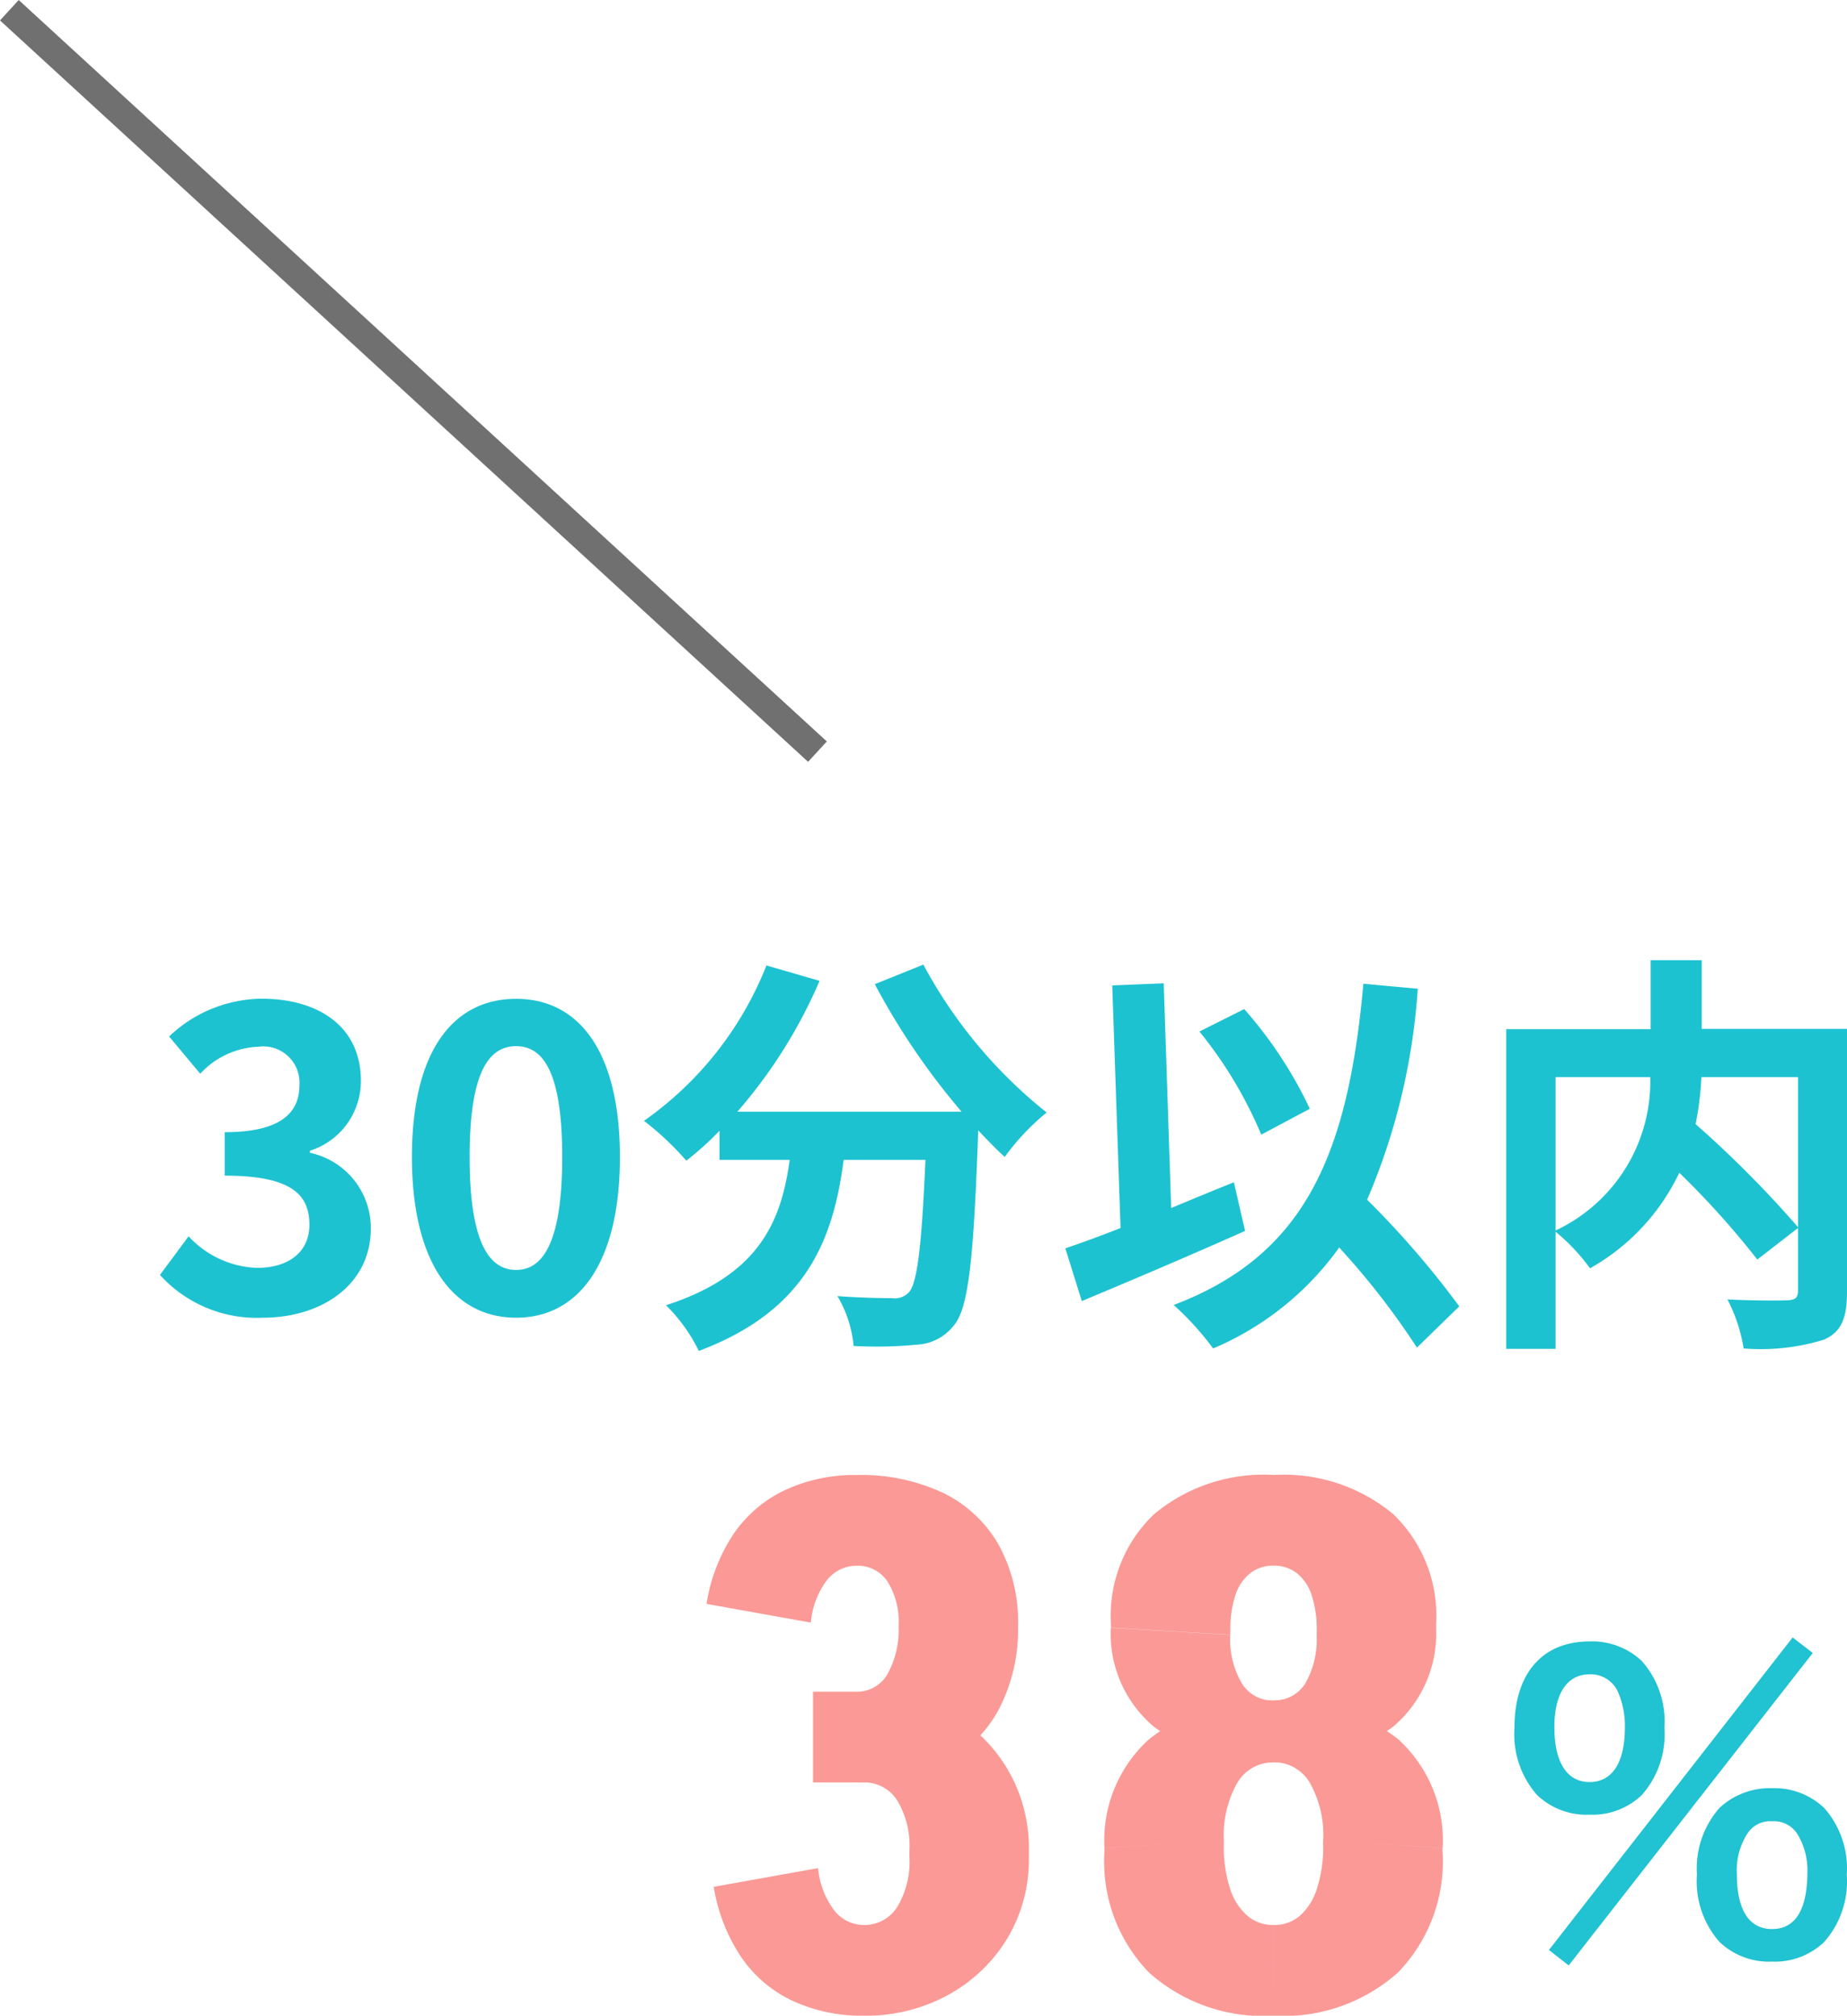
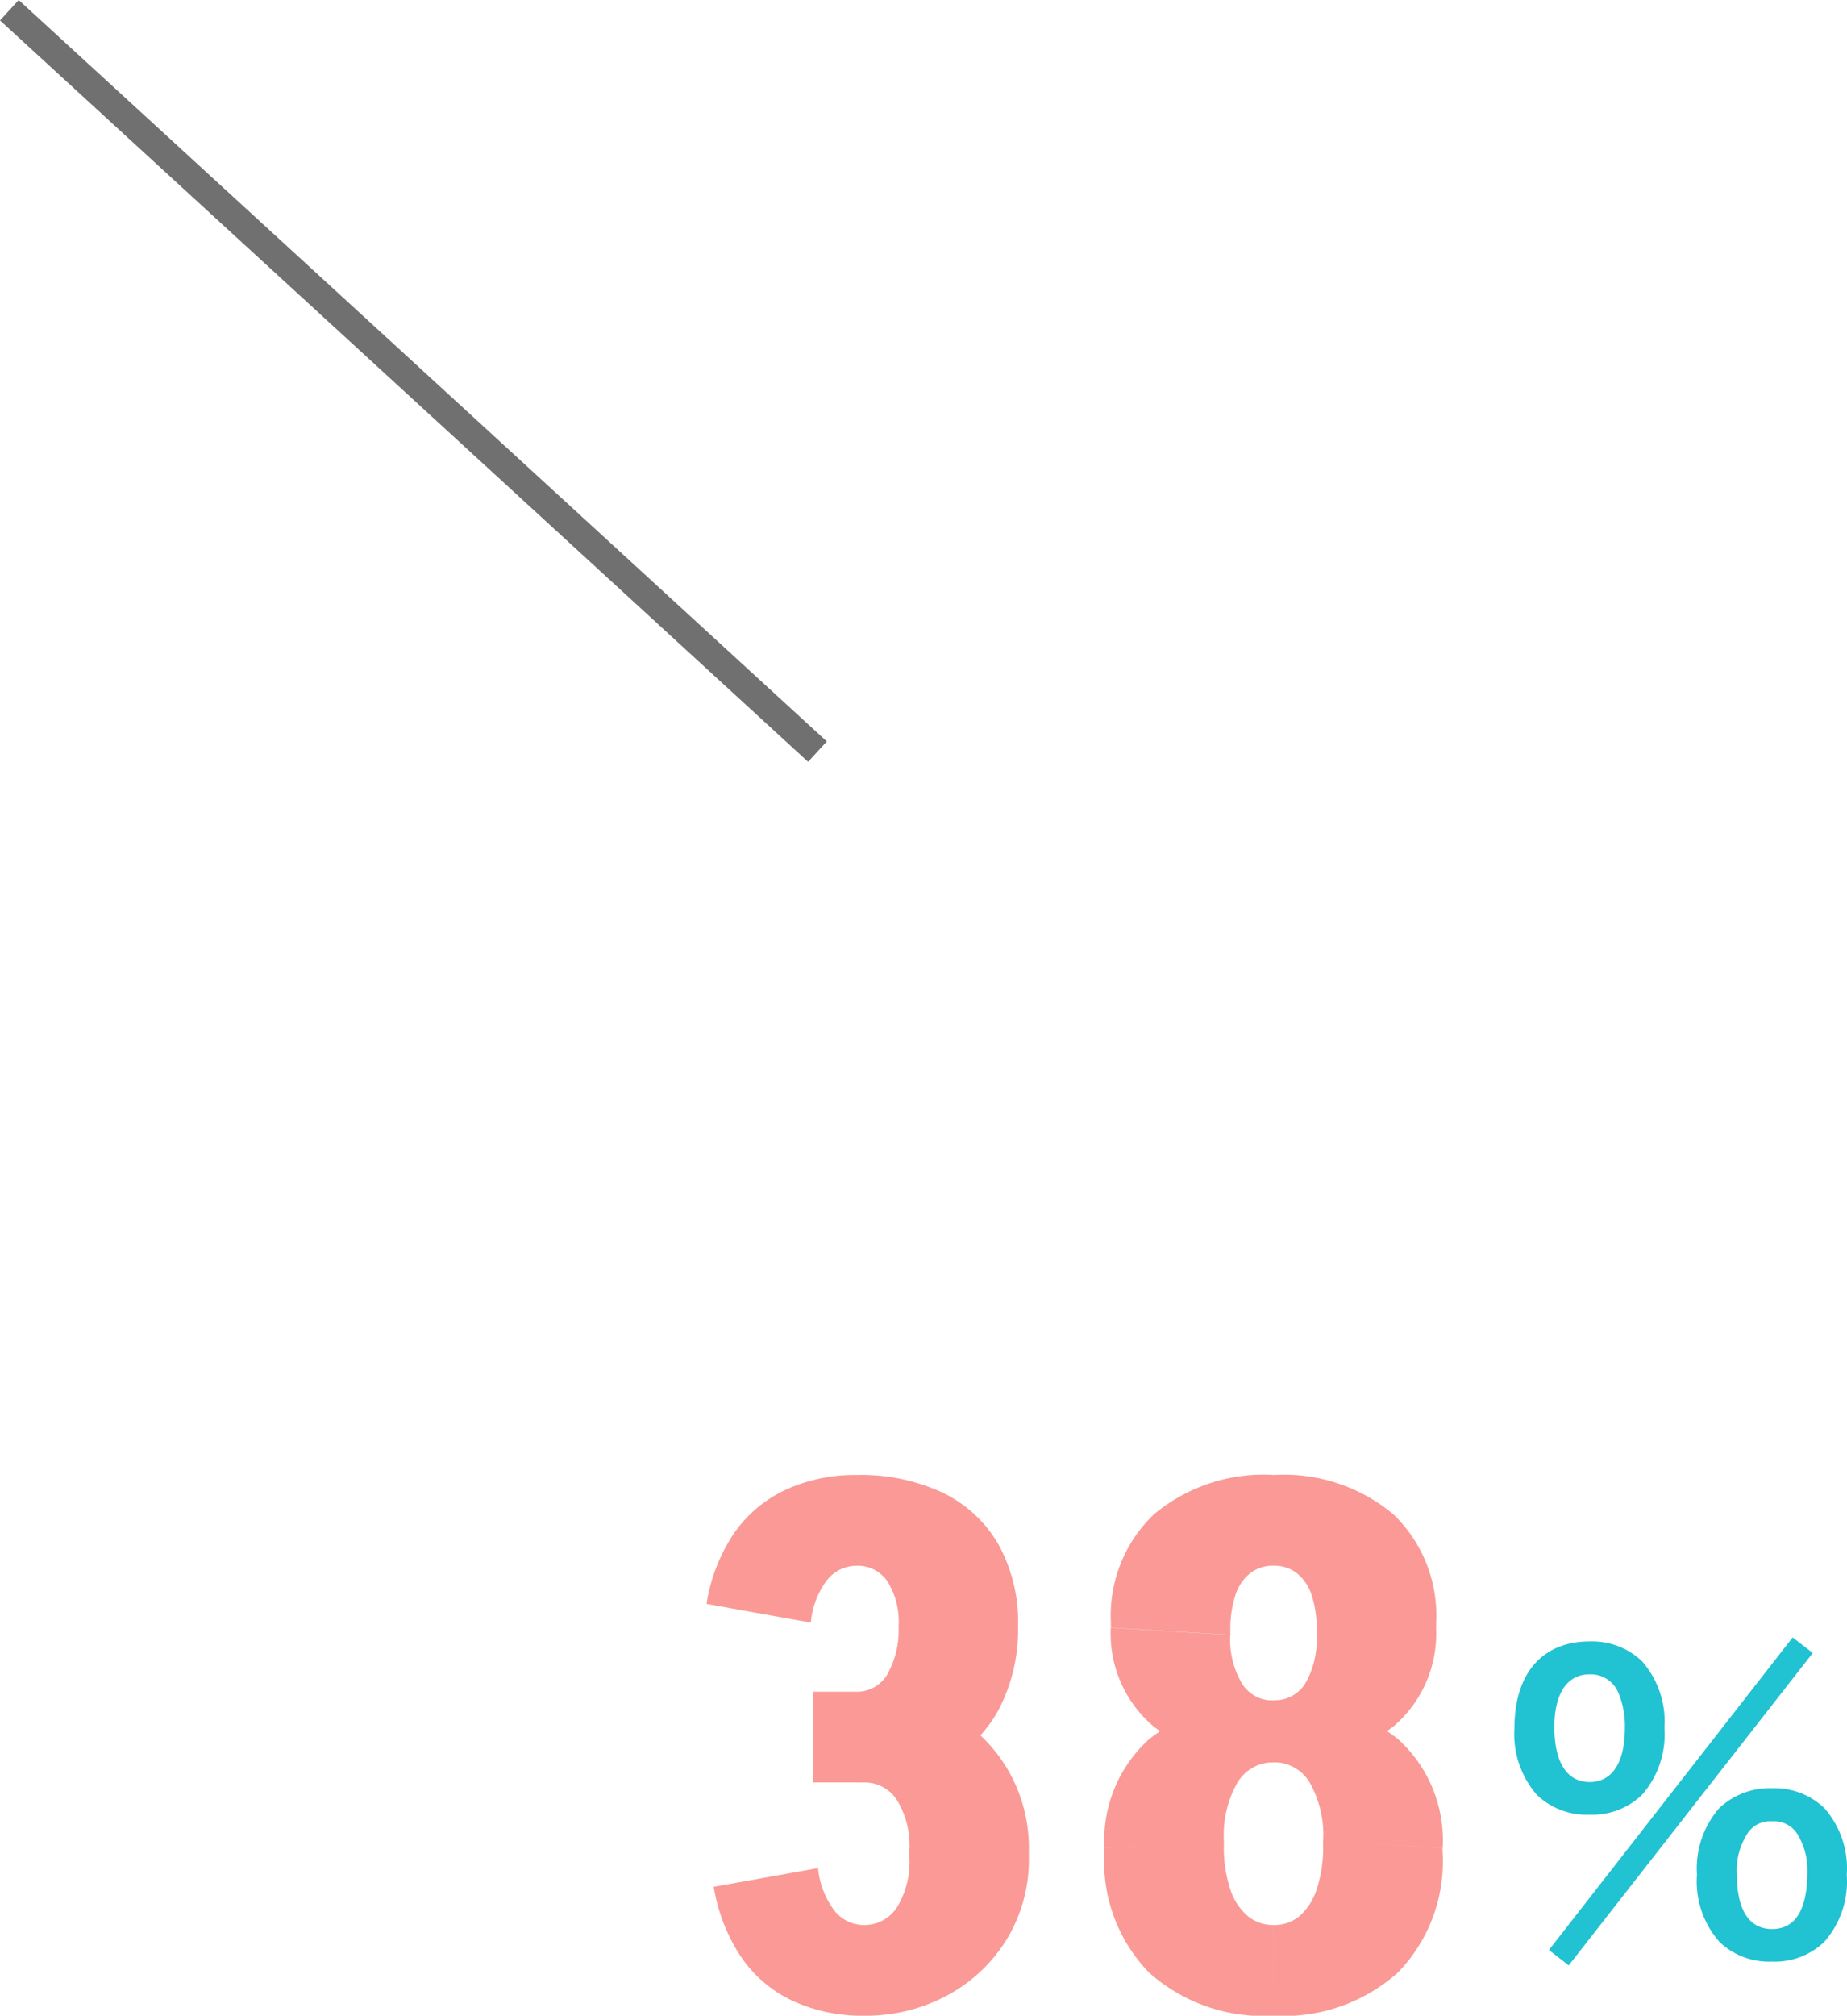
<svg xmlns="http://www.w3.org/2000/svg" width="66.74" height="72.79" viewBox="0 0 66.74 72.79">
  <g id="グループ_199" data-name="グループ 199" transform="translate(-1037.615 -2285.626)">
-     <path id="パス_303" data-name="パス 303" d="M4.11.21c2.115,0,3.9-1.185,3.9-3.225a2.776,2.776,0,0,0-2.2-2.73V-5.82A2.635,2.635,0,0,0,7.65-8.355c0-1.89-1.455-2.955-3.6-2.955A4.925,4.925,0,0,0,.72-9.945L1.845-8.6a3.017,3.017,0,0,1,2.1-.975A1.309,1.309,0,0,1,5.43-8.19c0,.99-.66,1.7-2.7,1.7V-4.92c2.415,0,3.06.69,3.06,1.77,0,1-.765,1.56-1.89,1.56A3.526,3.526,0,0,1,1.425-2.73L.39-1.335A4.719,4.719,0,0,0,4.11.21Zm9.15,0c2.265,0,3.75-1.98,3.75-5.8s-1.485-5.715-3.75-5.715S9.495-9.435,9.495-5.595C9.495-1.77,10.995.21,13.26.21Zm0-1.725c-.96,0-1.68-.96-1.68-4.08s.72-4,1.68-4,1.665.9,1.665,4S14.22-1.515,13.26-1.515Zm12.96-10.32A25.473,25.473,0,0,0,29.355-7.23h-8.1a17.99,17.99,0,0,0,2.97-4.725l-1.92-.555A12.437,12.437,0,0,1,17.88-6.9a10.727,10.727,0,0,1,1.53,1.44,11.3,11.3,0,0,0,1.2-1.08v1.05h2.535c-.3,2.19-1.08,4.155-4.47,5.25A5.976,5.976,0,0,1,19.86,1.41c3.885-1.455,4.86-4.02,5.235-6.9H28.05c-.135,3.135-.3,4.47-.6,4.785a.7.7,0,0,1-.6.21c-.375,0-1.155-.015-1.98-.075a4.31,4.31,0,0,1,.585,1.8,15.006,15.006,0,0,0,2.265-.045A1.81,1.81,0,0,0,29.085.48c.525-.63.705-2.4.87-6.93v-.105c.33.345.645.675.96.96A8.544,8.544,0,0,1,32.43-7.2a17.271,17.271,0,0,1-4.455-5.34Zm15.72,4.5a15.294,15.294,0,0,0-2.37-3.6l-1.62.81A15.286,15.286,0,0,1,40.185-6.4ZM39.195-4.68c-.75.3-1.515.615-2.265.93l-.27-8.115-1.86.075.3,8.76c-.75.3-1.425.54-1.995.735L33.7-.39C35.4-1.1,37.62-2.04,39.6-2.925ZM47.34-.2A32.714,32.714,0,0,0,44.01-4.05a23.186,23.186,0,0,0,1.83-7.62l-1.965-.18c-.555,6.165-2.1,9.8-6.855,11.6A10.487,10.487,0,0,1,38.445,1.32,10.71,10.71,0,0,0,43-2.325,27.52,27.52,0,0,1,45.81,1.29Zm12.24-8.28V-3.06a39.155,39.155,0,0,0-3.7-3.72,11.368,11.368,0,0,0,.21-1.7Zm-8.76,0h3.42A5.942,5.942,0,0,1,50.82-2.94Zm10.53-1.74H56.1V-12.7H54.255v2.49h-5.22V1.335H50.82v-4.23a7.259,7.259,0,0,1,1.245,1.32,7.786,7.786,0,0,0,3.225-3.45A31.371,31.371,0,0,1,58.11-1.89l1.47-1.14V-.78c0,.27-.09.345-.375.36s-1.29.015-2.175-.03a5.85,5.85,0,0,1,.585,1.77A7.742,7.742,0,0,0,60.525,1c.63-.285.825-.78.825-1.74Z" transform="translate(1043.005 2333)" fill="#1dc2d1" />
    <path id="パス_302" data-name="パス 302" d="M2.24.042,2.954.6l8.82-11.284-.728-.56ZM10.3.462a2.577,2.577,0,0,0,1.89-.714,3.3,3.3,0,0,0,.812-2.422,3.291,3.291,0,0,0-.812-2.408A2.611,2.611,0,0,0,10.3-5.8a2.669,2.669,0,0,0-1.9.714,3.314,3.314,0,0,0-.812,2.408A3.3,3.3,0,0,0,8.4-.252,2.588,2.588,0,0,0,10.3.462Zm0-5.068a1.008,1.008,0,0,1,.9.434,2.472,2.472,0,0,1,.378,1.4c0,1.358-.434,2.058-1.274,2.058S9.03-1.414,9.03-2.7a2.434,2.434,0,0,1,.378-1.456A.975.975,0,0,1,10.3-4.606ZM3.71-4.844A2.577,2.577,0,0,0,5.6-5.558,3.3,3.3,0,0,0,6.412-7.98,3.291,3.291,0,0,0,5.6-10.388,2.611,2.611,0,0,0,3.71-11.1C2-11.1.994-9.94.994-7.98a3.327,3.327,0,0,0,.812,2.422A2.588,2.588,0,0,0,3.71-4.844Zm0-5.068a1.077,1.077,0,0,1,1.022.63,3.074,3.074,0,0,1,.252,1.3c0,1.26-.462,1.96-1.274,1.96s-1.274-.7-1.274-1.988C2.436-9.226,2.9-9.912,3.71-9.912Z" transform="translate(1091.345 2356)" fill="#21c2d1" />
    <path id="パス_267" data-name="パス 267" d="M16992.947-277.005l29.2,26.773" transform="translate(-15954.994 2563)" fill="none" stroke="#707070" stroke-width="1" />
    <path id="パス_301" data-name="パス 301" d="M6.708-8.008v-3.276a1.268,1.268,0,0,0,1.131-.637,3.268,3.268,0,0,0,.4-1.755h4.316a6.213,6.213,0,0,1-.7,3.042,4.724,4.724,0,0,1-2,1.95A6.748,6.748,0,0,1,6.708-8.008Zm1.924,2.73V-5.59h4.316v.312ZM5.148-8.008v-3.276H6.734v3.276ZM8.242-13.65a2.77,2.77,0,0,0-.4-1.612,1.3,1.3,0,0,0-1.131-.572V-19.11a6.974,6.974,0,0,1,3.146.65,4.649,4.649,0,0,1,2,1.872,5.8,5.8,0,0,1,.7,2.938ZM12.948-5.3a5.531,5.531,0,0,1-.78,2.925A5.677,5.677,0,0,1,10.036-.338,6.191,6.191,0,0,1,6.968.416V-2.86A1.4,1.4,0,0,0,8.19-3.51,3.156,3.156,0,0,0,8.632-5.3Zm0-.26H8.632A3.156,3.156,0,0,0,8.19-7.358a1.4,1.4,0,0,0-1.222-.65v-3.276a6.278,6.278,0,0,1,3.068.741A5.549,5.549,0,0,1,12.168-8.5,5.6,5.6,0,0,1,12.948-5.564ZM5.07-13.78,1.3-14.456a6.322,6.322,0,0,1,.975-2.522,4.645,4.645,0,0,1,1.859-1.586,5.964,5.964,0,0,1,2.6-.546v3.276a1.366,1.366,0,0,0-1.092.533A2.95,2.95,0,0,0,5.07-13.78Zm.26,8.866A3,3,0,0,0,5.9-3.406a1.354,1.354,0,0,0,1.092.546V.416a5.964,5.964,0,0,1-2.6-.546,4.61,4.61,0,0,1-1.859-1.6A6.417,6.417,0,0,1,1.56-4.238ZM23.582-5.9A3.836,3.836,0,0,0,23.1-7.995a1.491,1.491,0,0,0-1.313-.741v-2.236a6.627,6.627,0,0,1,4.5,1.4A4.93,4.93,0,0,1,27.9-5.642ZM21.788.416a6.2,6.2,0,0,1-4.5-1.56,5.761,5.761,0,0,1-1.612-4.342l4.316-.26a4.869,4.869,0,0,0,.221,1.56,2.16,2.16,0,0,0,.624.988,1.431,1.431,0,0,0,.949.338Zm-6.11-5.9v-.156l4.316-.26v.156Zm6.11,5.9V-2.86A1.417,1.417,0,0,0,22.75-3.2a2.218,2.218,0,0,0,.611-.988,4.869,4.869,0,0,0,.221-1.56l4.316.26a5.761,5.761,0,0,1-1.612,4.342A6.2,6.2,0,0,1,21.788.416Zm-6.11-6.058A4.93,4.93,0,0,1,17.29-9.568a6.627,6.627,0,0,1,4.5-1.4v2.236a1.491,1.491,0,0,0-1.313.741A3.836,3.836,0,0,0,19.994-5.9Zm7.9-.1V-5.9l4.316.26v.156Zm-1.794-2.99a6.591,6.591,0,0,1-4.316-1.287,4.38,4.38,0,0,1-1.56-3.575l4.316.26a3.119,3.119,0,0,0,.416,1.742,1.3,1.3,0,0,0,1.144.624ZM15.912-13.6v-.156l4.316.26v.156Zm5.876,4.862v-2.236a1.3,1.3,0,0,0,1.157-.624,3.2,3.2,0,0,0,.4-1.742l4.316-.26a4.4,4.4,0,0,1-1.547,3.575A6.581,6.581,0,0,1,21.788-8.736Zm-5.876-5.018a5.052,5.052,0,0,1,1.56-3.939,6.183,6.183,0,0,1,4.316-1.417v3.276a1.335,1.335,0,0,0-.845.273,1.671,1.671,0,0,0-.533.793,3.885,3.885,0,0,0-.182,1.274Zm7.436.416v-.156l4.316-.26v.156Zm0-.156a3.885,3.885,0,0,0-.182-1.274,1.671,1.671,0,0,0-.533-.793,1.335,1.335,0,0,0-.845-.273V-19.11a6.174,6.174,0,0,1,4.329,1.417,5.074,5.074,0,0,1,1.547,3.939Z" transform="translate(1061.845 2358)" fill="#fa9995" />
  </g>
</svg>